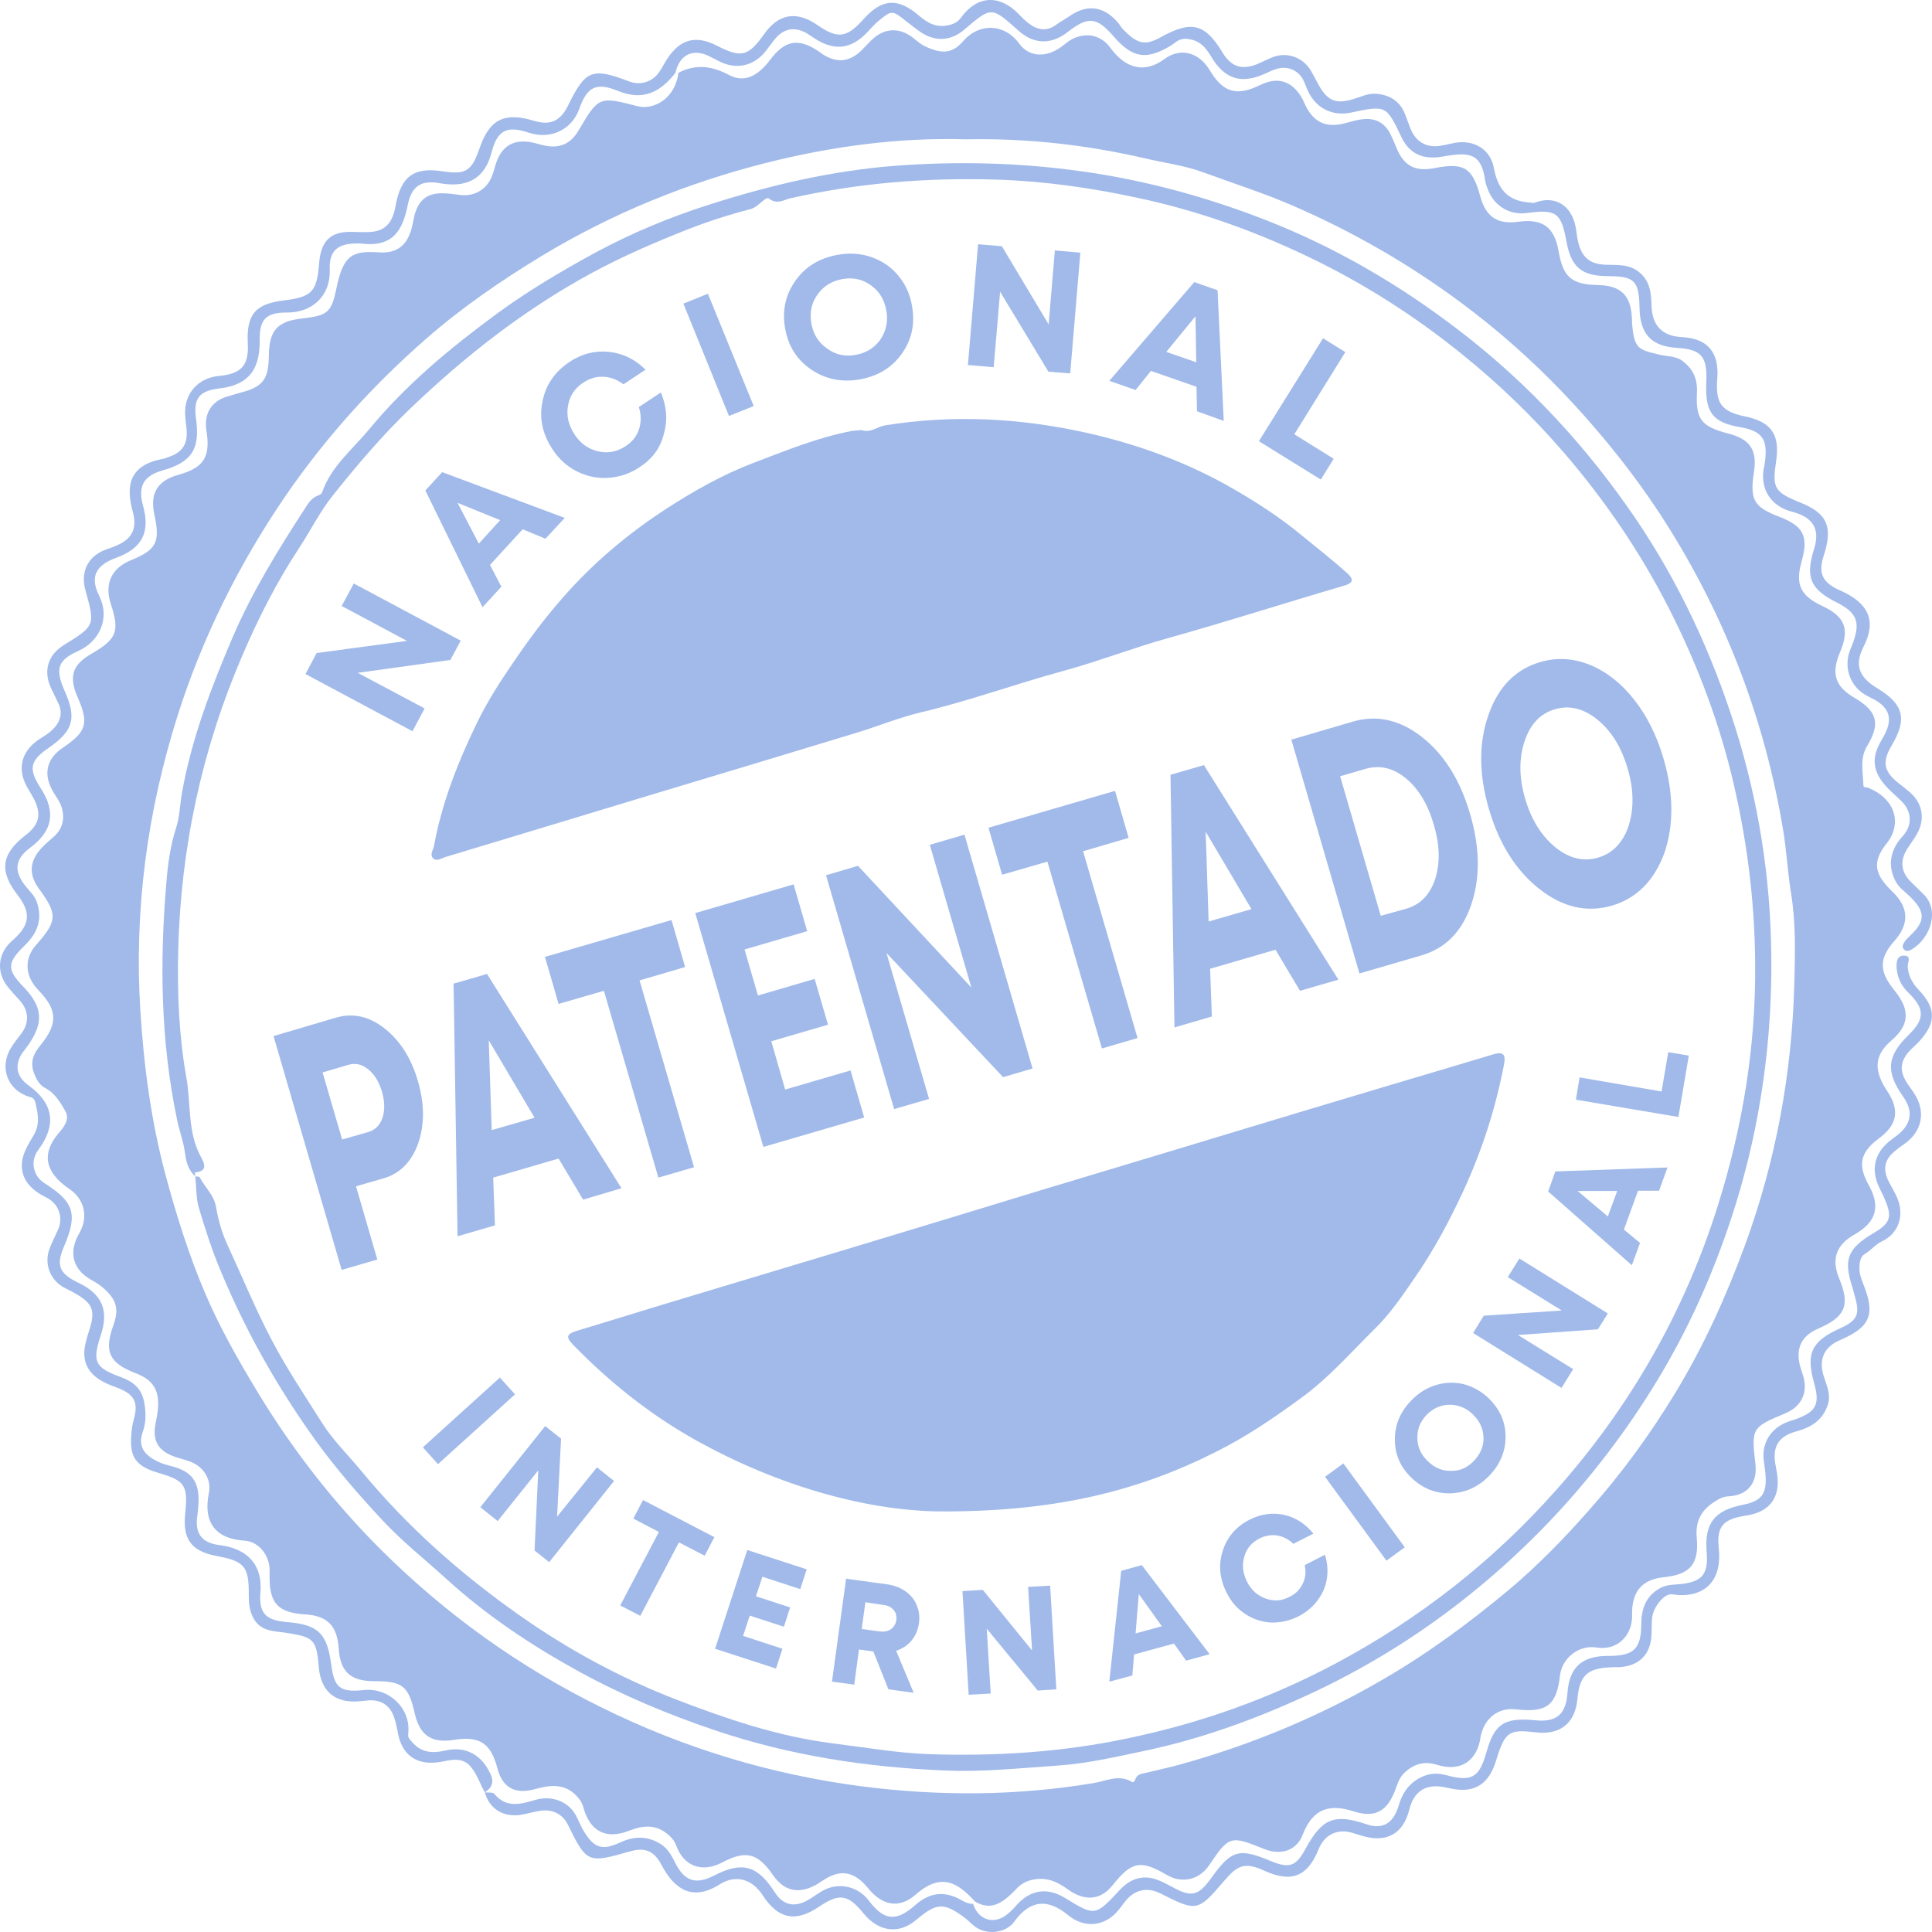
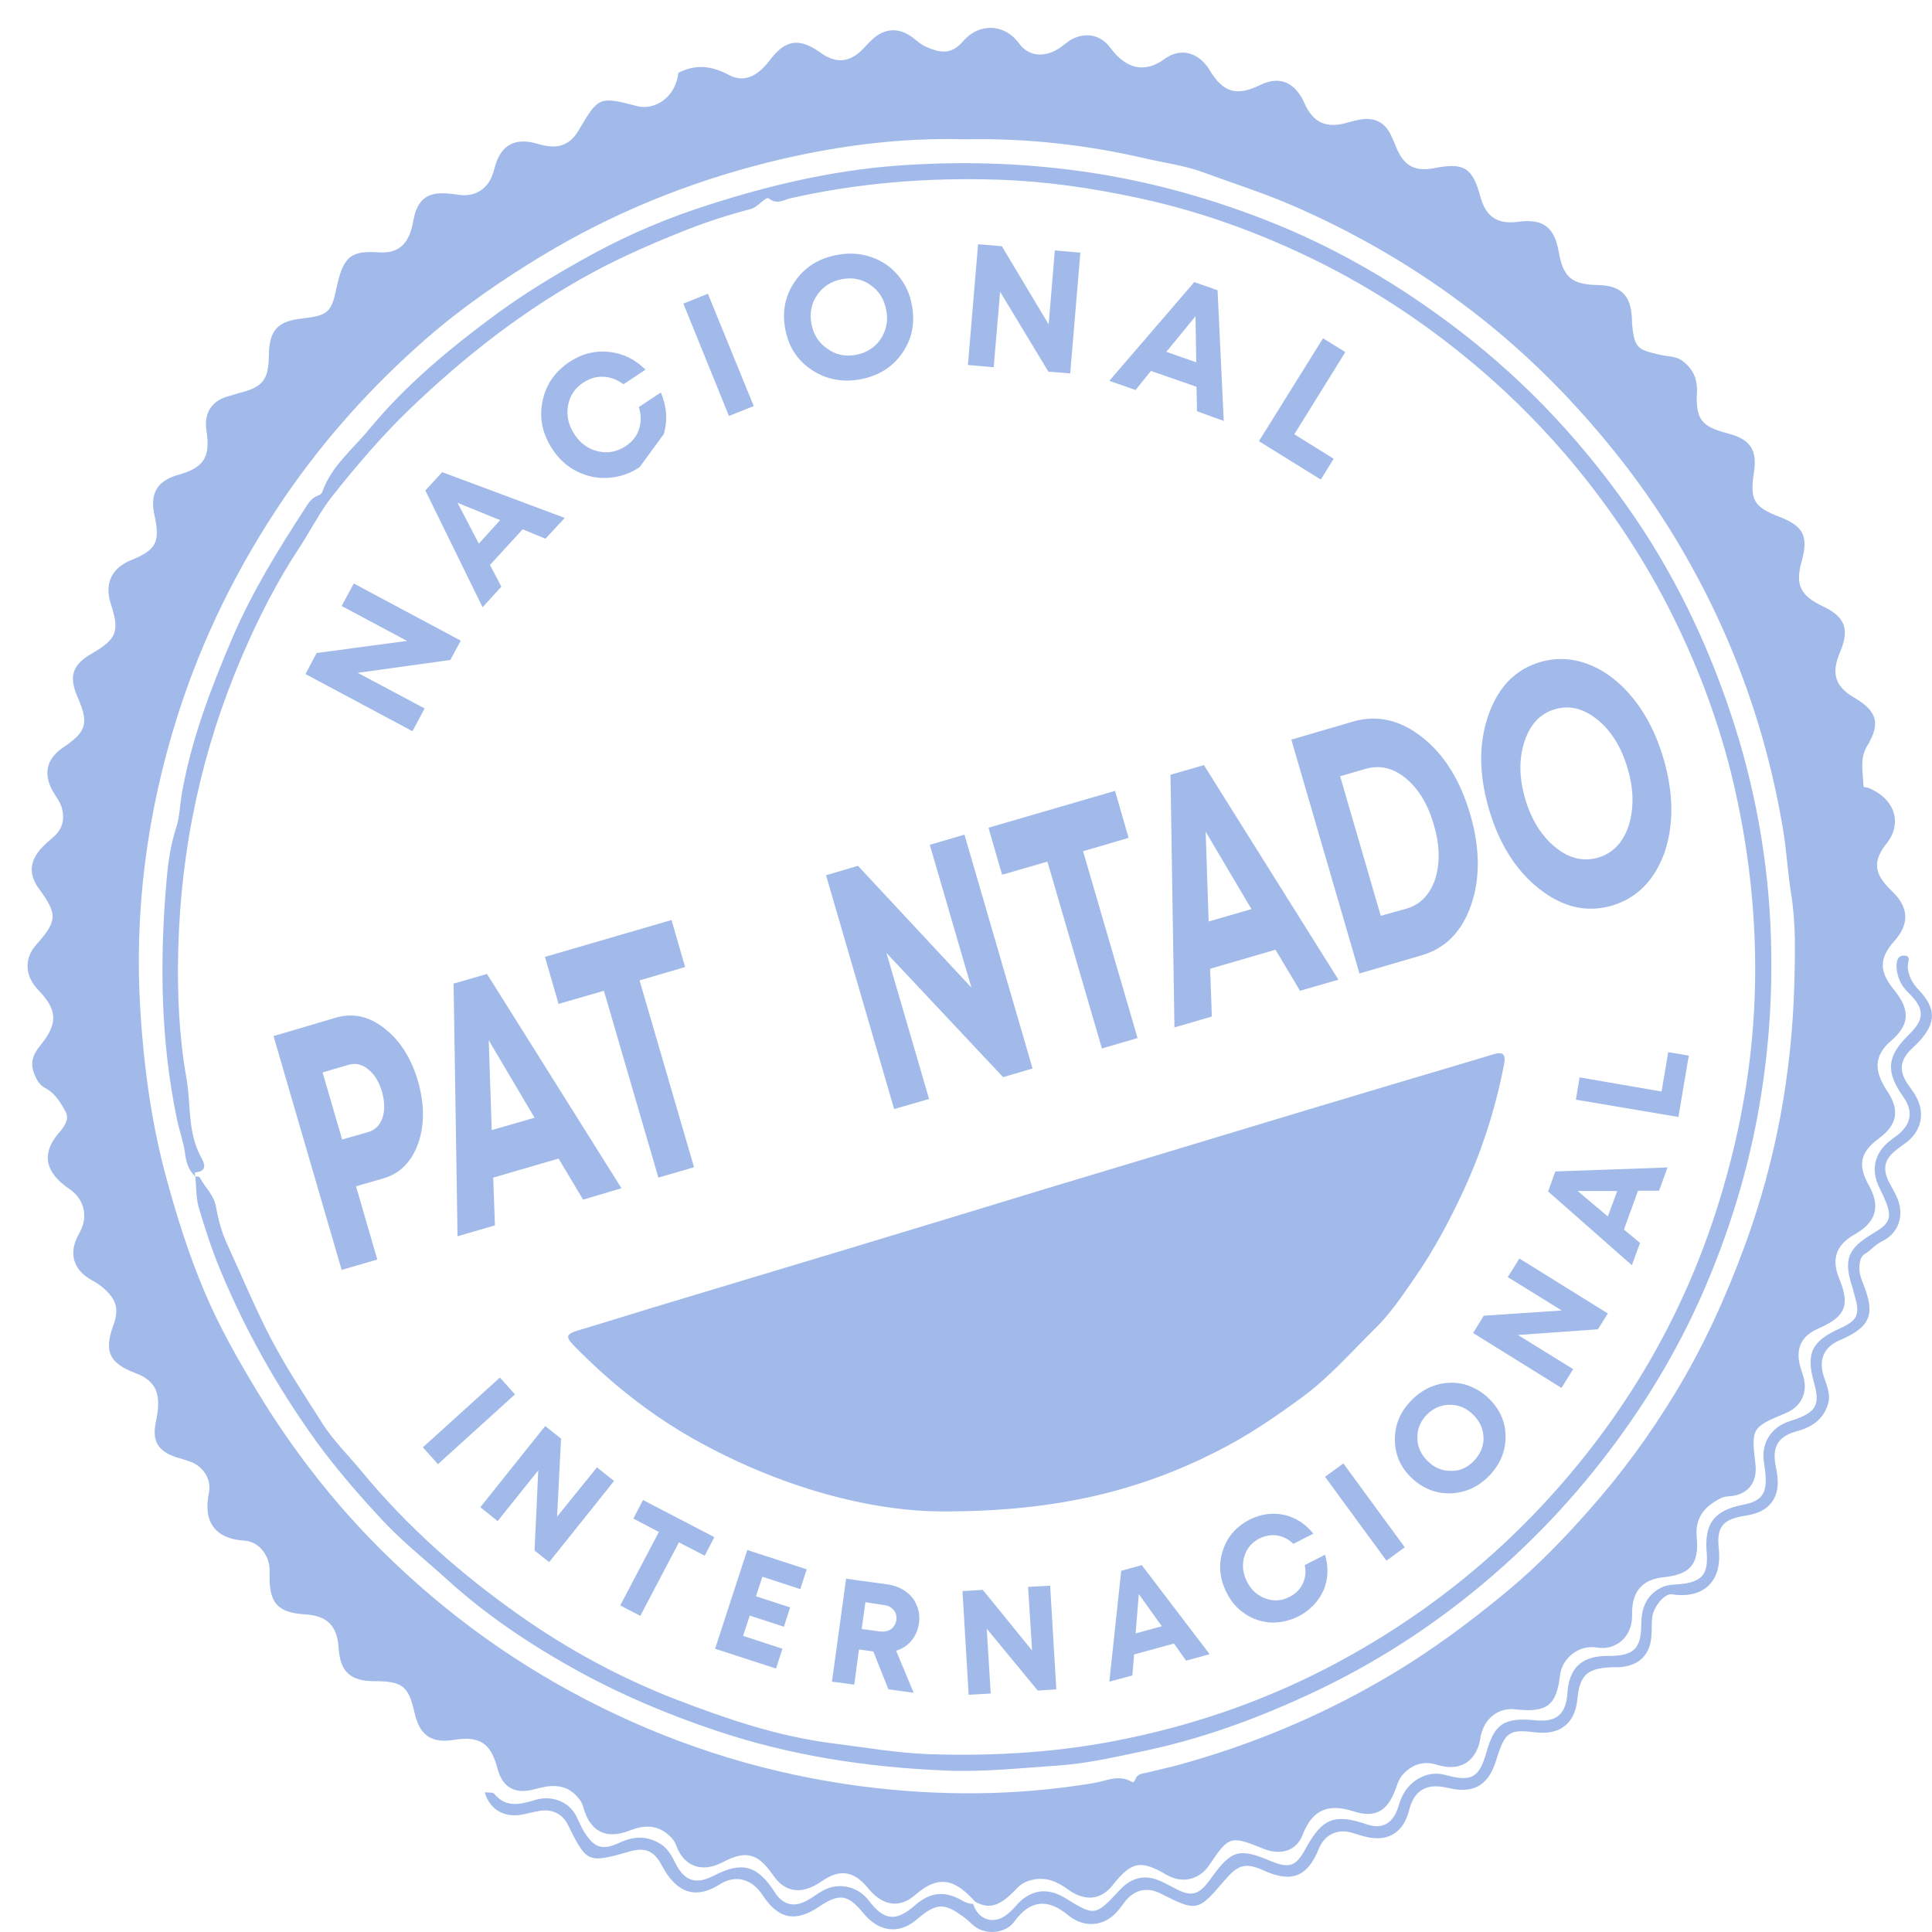
<svg xmlns="http://www.w3.org/2000/svg" width="142" height="142" viewBox="0 0 142 142" fill="none">
  <path d="M49.864 5.348C51.138 4.693 52.322 4.838 53.577 5.511C54.669 6.093 55.67 5.639 56.599 4.402C57.709 2.929 58.71 2.765 60.239 3.82C60.312 3.875 60.385 3.929 60.458 3.984C61.531 4.657 62.423 4.566 63.333 3.693C63.588 3.438 63.825 3.165 64.098 2.911C64.99 2.056 66.082 2.001 67.064 2.747C67.392 3.002 67.702 3.293 68.102 3.456C69.249 3.965 69.995 3.947 70.796 3.02C71.961 1.674 73.817 1.71 74.909 3.202C75.637 4.202 76.875 4.256 77.985 3.456C78.331 3.202 78.641 2.911 79.041 2.765C80.024 2.383 80.989 2.656 81.607 3.511C82.809 5.148 84.21 5.348 85.575 4.347C86.776 3.456 88.123 3.856 88.906 5.148C89.889 6.803 90.89 7.094 92.601 6.257C93.893 5.62 94.949 5.93 95.677 7.185C95.786 7.366 95.859 7.566 95.95 7.748C96.55 8.985 97.461 9.403 98.789 9.076C99.226 8.967 99.663 8.821 100.118 8.767C101.101 8.64 101.829 9.04 102.248 9.967C102.375 10.24 102.502 10.513 102.612 10.804C103.176 12.204 103.995 12.641 105.469 12.35C107.599 11.931 108.236 12.332 108.8 14.441C109.219 15.951 110.056 16.515 111.621 16.296C113.387 16.06 114.242 16.696 114.552 18.442C114.879 20.37 115.498 20.916 117.464 20.952C119.102 20.989 119.848 21.68 119.939 23.317C119.957 23.462 119.939 23.626 119.957 23.771C120.103 25.645 120.431 25.699 121.941 26.063C122.524 26.208 123.179 26.154 123.67 26.536C124.417 27.099 124.762 27.809 124.726 28.809C124.617 30.828 125.054 31.355 127.019 31.864C128.639 32.283 129.167 33.065 128.912 34.72C128.603 36.739 128.894 37.266 130.805 37.994C132.553 38.666 132.935 39.43 132.425 41.231C131.934 42.977 132.316 43.777 133.972 44.559C135.61 45.323 135.956 46.251 135.246 47.924C134.573 49.488 134.864 50.452 136.302 51.288C137.977 52.27 138.231 53.18 137.23 54.835C136.666 55.762 136.939 56.763 136.957 57.727C136.957 57.908 137.194 57.854 137.321 57.908C139.342 58.727 139.797 60.564 138.686 61.964C137.576 63.346 137.758 64.256 139.069 65.511C140.306 66.693 140.361 67.912 139.214 69.185C138.104 70.439 138.122 71.403 139.178 72.713C140.143 73.895 140.634 75.095 139.014 76.478C137.74 77.569 137.704 78.678 138.705 80.188C139.651 81.606 139.451 82.679 138.086 83.68C136.721 84.698 136.521 85.626 137.358 87.117C138.231 88.699 137.904 89.827 136.302 90.736C134.955 91.5 134.591 92.537 135.174 93.956C135.993 95.938 135.647 96.775 133.645 97.647C132.389 98.193 131.952 99.102 132.316 100.448C132.389 100.685 132.462 100.903 132.534 101.139C132.898 102.34 132.407 103.376 131.242 103.867C128.749 104.904 128.712 104.959 129.022 107.614C129.185 108.996 128.439 109.906 127.056 109.978C126.619 109.997 126.328 110.178 125.982 110.397C125.017 111.015 124.599 111.852 124.708 112.997C124.89 114.962 124.235 115.725 122.269 115.926C120.758 116.089 120.012 116.889 119.957 118.417C119.957 118.563 119.957 118.726 119.957 118.872C119.903 120.327 118.774 121.327 117.355 121.091C116.026 120.872 114.806 121.891 114.661 123.128C114.406 125.365 113.678 125.892 111.403 125.637C110.329 125.51 109.419 126.056 109 127.056C108.927 127.256 108.855 127.456 108.818 127.674C108.6 129.293 107.471 130.293 105.615 129.711C104.759 129.439 103.977 129.602 103.267 130.257C102.866 130.621 102.739 131.039 102.575 131.494C101.993 133.094 101.101 133.658 99.481 133.131C97.734 132.567 96.496 132.912 95.75 134.84C95.295 136.041 94.148 136.368 92.947 135.913C92.91 135.895 92.892 135.895 92.856 135.877C90.435 134.895 90.326 134.931 88.87 137.095C88.142 138.168 86.886 138.459 85.757 137.805C83.828 136.677 83.173 136.804 81.771 138.569C80.916 139.642 79.751 139.787 78.477 138.86C77.676 138.278 76.875 137.932 75.856 138.168C75.382 138.278 75.019 138.478 74.673 138.86C73.544 140.042 72.761 140.387 71.669 139.769C70.25 138.187 69.048 137.714 67.265 139.278C66.118 140.278 64.917 140.06 63.916 138.914C63.825 138.805 63.715 138.678 63.624 138.569C62.66 137.514 61.695 137.405 60.494 138.205C60.294 138.332 60.093 138.478 59.875 138.587C58.637 139.223 57.618 138.969 56.817 137.823C55.689 136.186 54.815 135.968 53.068 136.895C51.593 137.659 50.265 137.186 49.7 135.64C49.591 135.349 49.446 135.149 49.209 134.931C48.299 134.076 47.334 134.131 46.261 134.549C44.55 135.222 43.367 134.622 42.875 132.84C42.784 132.494 42.62 132.258 42.384 132.003C41.474 131.039 40.382 131.203 39.271 131.512C37.852 131.894 36.923 131.385 36.559 129.966C36.068 128.111 35.249 127.584 33.392 127.875C31.718 128.147 30.862 127.565 30.48 125.928C30.025 123.91 29.588 123.564 27.495 123.564C25.766 123.564 25.001 122.873 24.892 121.145C24.783 119.49 24.055 118.745 22.399 118.654C20.451 118.526 19.814 117.853 19.814 115.926C19.814 115.653 19.832 115.38 19.796 115.107C19.668 114.143 18.922 113.288 17.957 113.234C15.864 113.107 14.9 111.906 15.355 109.724C15.555 108.723 14.954 107.796 13.99 107.432C13.644 107.305 13.298 107.214 12.952 107.105C11.605 106.668 11.15 105.886 11.46 104.486C11.896 102.467 11.496 101.503 9.949 100.921C8.02 100.175 7.637 99.339 8.329 97.411C8.766 96.211 8.566 95.538 7.619 94.683C7.31 94.41 6.982 94.228 6.636 94.028C5.435 93.319 5.071 92.21 5.672 90.936C5.781 90.718 5.908 90.518 5.999 90.282C6.454 89.209 6.09 88.063 5.126 87.408C3.233 86.135 3.087 84.753 4.27 83.334C4.616 82.934 5.144 82.334 4.834 81.734C4.47 81.061 4.052 80.352 3.324 79.969C3.051 79.824 2.85 79.606 2.705 79.333C2.195 78.369 2.25 77.714 2.96 76.841C4.27 75.241 4.234 74.241 2.832 72.786C1.831 71.767 1.758 70.476 2.632 69.476C4.216 67.693 4.252 67.22 2.869 65.329C2.086 64.256 2.159 63.274 3.087 62.292C3.36 62.001 3.67 61.746 3.961 61.491C4.58 60.928 4.762 60.255 4.561 59.436C4.434 58.945 4.125 58.581 3.888 58.163C3.16 56.89 3.415 55.762 4.634 54.944C6.363 53.78 6.545 53.162 5.708 51.252C5.035 49.706 5.308 48.851 6.782 48.015C8.584 46.96 8.802 46.396 8.147 44.395C7.656 42.904 8.202 41.758 9.621 41.176C11.496 40.413 11.787 39.849 11.35 37.848C11.005 36.266 11.551 35.338 13.098 34.902C14.991 34.374 15.482 33.592 15.173 31.646C14.973 30.373 15.555 29.446 16.793 29.118C17.084 29.046 17.375 28.936 17.666 28.864C19.304 28.445 19.741 27.9 19.759 26.172C19.778 24.28 20.378 23.608 22.217 23.407C24.11 23.189 24.364 22.971 24.747 21.098C25.256 18.679 25.948 18.424 27.914 18.552C29.206 18.624 29.934 18.006 30.262 16.751C30.353 16.405 30.407 16.042 30.498 15.696C30.826 14.659 31.426 14.205 32.5 14.205C32.955 14.205 33.41 14.278 33.847 14.332C34.812 14.441 35.667 13.987 36.086 13.114C36.232 12.786 36.341 12.422 36.432 12.077C36.85 10.731 37.761 10.185 39.144 10.476C39.471 10.549 39.781 10.658 40.108 10.713C41.164 10.913 41.947 10.549 42.493 9.64C43.985 7.112 44.004 7.057 46.843 7.803C48.044 8.112 49.628 7.257 49.864 5.348ZM70.96 10.24C66.082 10.095 61.167 10.749 56.326 11.968C50.501 13.441 45.005 15.678 39.854 18.788C36.85 20.607 33.938 22.607 31.299 24.917C27.368 28.354 23.891 32.21 20.924 36.539C17.521 41.54 14.863 46.887 13.043 52.634C10.823 59.654 9.858 66.857 10.313 74.241C10.568 78.314 11.096 82.334 12.151 86.299C12.952 89.281 13.88 92.246 15.082 95.065C16.137 97.538 17.484 99.921 18.904 102.267C21.489 106.541 24.528 110.451 28.059 113.961C32.81 118.672 38.179 122.527 44.204 125.492C50.265 128.493 56.653 130.421 63.333 131.294C69.012 132.021 74.691 132.003 80.37 131.057C81.28 130.912 82.226 130.384 83.191 130.966C83.318 131.039 83.391 130.912 83.446 130.784C83.591 130.348 83.992 130.366 84.338 130.275C85.138 130.075 85.939 129.911 86.722 129.693C91.909 128.256 96.842 126.219 101.519 123.51C104.869 121.582 107.926 119.327 110.875 116.871C113.004 115.089 114.952 113.088 116.79 110.997C119.157 108.342 121.25 105.468 123.088 102.449C125.199 98.993 126.874 95.283 128.275 91.464C130.532 85.28 131.697 78.915 131.879 72.349C131.934 70.13 132.007 67.912 131.643 65.674C131.388 64.11 131.315 62.492 131.042 60.909C129.731 53.107 127.001 45.832 122.851 39.103C120.576 35.411 117.882 32.028 114.897 28.882C112.549 26.427 110.019 24.19 107.307 22.189C103.503 19.37 99.408 17.024 95.058 15.132C92.892 14.187 90.635 13.477 88.415 12.659C87.049 12.15 85.521 11.968 84.083 11.622C79.805 10.64 75.474 10.149 70.96 10.24Z" fill="#A1BAEA" />
-   <path d="M35.631 131.73C35.322 131.185 35.121 130.584 34.757 130.057C34.32 129.42 33.811 129.275 33.137 129.366C32.81 129.402 32.482 129.493 32.154 129.53C30.571 129.73 29.534 128.948 29.242 127.365C29.169 126.947 29.078 126.529 28.933 126.129C28.605 125.274 27.914 124.892 27.003 124.983C26.822 125.001 26.64 125.019 26.457 125.037C24.674 125.219 23.6 124.346 23.436 122.582C23.254 120.472 23.09 120.327 20.961 119.999C20.087 119.872 19.141 119.909 18.613 118.908C18.322 118.363 18.285 117.817 18.285 117.235C18.303 115.125 17.976 114.743 15.901 114.361C14.081 114.016 13.425 113.143 13.607 111.306C13.826 109.16 13.626 108.833 11.623 108.251C9.64 107.669 9.476 106.777 9.712 104.868C9.749 104.631 9.822 104.395 9.876 104.158C10.149 103.067 9.84 102.485 8.748 102.049C8.347 101.885 7.947 101.758 7.583 101.558C6.418 100.939 5.981 99.994 6.29 98.721C6.363 98.393 6.454 98.084 6.564 97.757C7.019 96.338 6.837 95.811 5.526 95.065C5.289 94.919 5.035 94.81 4.798 94.683C3.67 94.119 3.196 92.864 3.67 91.7C3.852 91.246 4.07 90.827 4.27 90.373C4.671 89.445 4.307 88.463 3.397 88.008C2.304 87.481 1.504 86.681 1.613 85.426C1.686 84.753 2.086 84.08 2.45 83.48C2.96 82.661 2.796 81.861 2.596 81.024C2.541 80.806 2.45 80.697 2.195 80.624C0.575 80.17 -0.08 78.478 0.794 77.041C1.012 76.678 1.267 76.35 1.54 76.005C2.159 75.204 2.141 74.295 1.449 73.531C1.14 73.186 0.83 72.858 0.557 72.513C-0.298 71.422 -0.153 70.058 0.885 69.148C2.213 68.002 2.323 67.111 1.267 65.747C-0.08 64.001 0.102 62.746 1.904 61.364C2.905 60.6 3.069 59.8 2.468 58.672C2.323 58.4 2.159 58.145 2.013 57.89C1.231 56.526 1.558 55.217 2.869 54.344C3.178 54.144 3.488 53.962 3.761 53.725C4.398 53.144 4.689 52.452 4.252 51.616C4.088 51.288 3.943 50.961 3.779 50.634C3.16 49.361 3.488 48.16 4.689 47.414C7 45.978 7 45.978 6.272 43.359C5.89 41.977 6.509 40.813 7.874 40.358C8.111 40.285 8.329 40.194 8.547 40.103C9.694 39.63 10.095 38.848 9.767 37.648C9.257 35.793 9.403 34.174 12.024 33.72C12.115 33.701 12.206 33.665 12.279 33.629C13.444 33.265 13.844 32.628 13.698 31.392C13.662 31.082 13.626 30.791 13.607 30.482C13.535 28.918 14.554 27.772 16.119 27.627C17.739 27.481 18.303 26.845 18.212 25.244C18.103 23.116 18.758 22.334 20.87 22.08C22.945 21.825 23.291 21.425 23.454 19.352C23.582 17.788 24.219 17.006 25.839 17.042C26.203 17.06 26.567 17.06 26.931 17.06C28.096 17.06 28.678 16.624 28.988 15.533C29.042 15.332 29.078 15.114 29.115 14.914C29.534 12.932 30.462 12.277 32.5 12.586C34.229 12.859 34.666 12.586 35.249 10.895C35.977 8.767 37.069 8.221 39.235 8.876C40.436 9.24 41.182 8.912 41.747 7.767C43.039 5.129 43.512 4.948 46.242 5.984C47.043 6.293 47.917 6.039 48.426 5.329C48.645 5.038 48.79 4.711 48.991 4.402C49.955 2.874 51.12 2.547 52.704 3.365C54.487 4.275 54.997 4.147 56.162 2.51C57.218 1.001 58.546 0.783 60.075 1.838C61.55 2.874 62.241 2.783 63.424 1.456C64.808 -0.108 65.972 -0.199 67.538 1.146C68.193 1.71 68.866 2.074 69.776 1.838C70.159 1.747 70.432 1.583 70.65 1.274C71.833 -0.345 73.471 -0.418 74.873 1.037C75.128 1.292 75.382 1.565 75.674 1.765C76.293 2.219 76.948 2.31 77.603 1.838C77.912 1.601 78.276 1.419 78.586 1.201C79.878 0.292 81.098 0.437 82.135 1.619C82.281 1.783 82.372 1.965 82.517 2.129C83.609 3.256 84.156 3.383 85.357 2.711C87.577 1.492 88.56 1.728 89.853 3.856C90.49 4.929 91.309 5.184 92.492 4.675C92.819 4.529 93.147 4.366 93.493 4.22C94.548 3.784 95.731 4.184 96.332 5.166C96.532 5.511 96.714 5.857 96.896 6.202C97.57 7.421 98.171 7.676 99.499 7.276C100.045 7.112 100.555 6.839 101.174 6.894C102.175 6.985 102.885 7.439 103.267 8.385C103.412 8.749 103.54 9.131 103.685 9.494C104.086 10.44 104.85 10.877 105.87 10.713C106.234 10.658 106.579 10.567 106.943 10.495C108.345 10.258 109.546 10.967 109.801 12.35C110.074 13.859 110.784 14.769 112.386 14.878C112.531 14.878 112.622 14.95 112.804 14.896C114.188 14.368 115.371 14.987 115.753 16.442C115.862 16.842 115.88 17.278 115.971 17.697C116.244 18.933 116.863 19.443 118.119 19.461C118.975 19.479 119.812 19.424 120.522 20.043C121.341 20.734 121.359 21.68 121.395 22.625C121.468 23.953 122.214 24.699 123.561 24.771C125.491 24.863 126.364 25.863 126.219 27.809C126.073 29.646 126.51 30.246 128.275 30.61C130.186 31.01 130.824 31.937 130.55 33.847C130.241 35.866 130.405 36.157 132.28 36.921C134.3 37.721 134.737 38.703 134.045 40.831C133.608 42.14 133.954 42.831 135.246 43.395C137.249 44.286 137.995 45.541 136.957 47.56C136.284 48.888 136.63 49.779 137.995 50.597C139.924 51.761 140.197 52.852 139.032 54.798C138.322 55.999 138.45 56.69 139.524 57.545C139.815 57.763 140.088 57.999 140.379 58.236C141.307 59.036 141.508 60.2 140.907 61.273C140.689 61.673 140.397 62.037 140.161 62.419C139.633 63.274 139.724 64.092 140.434 64.802C140.761 65.129 141.089 65.438 141.398 65.747C142.545 66.875 141.944 68.912 140.507 69.785C140.325 69.894 140.106 69.967 139.924 69.766C139.779 69.603 139.87 69.403 139.961 69.257C140.07 69.075 140.234 68.93 140.379 68.784C141.526 67.711 141.526 67.02 140.397 65.911C140.033 65.547 139.597 65.274 139.342 64.802C138.723 63.674 138.905 62.474 139.833 61.473C140.561 60.691 140.543 59.673 139.779 58.909C139.233 58.363 138.614 57.908 138.177 57.217C137.667 56.381 137.685 55.635 138.068 54.817C138.213 54.508 138.395 54.235 138.541 53.944C139.105 52.834 138.868 52.052 137.795 51.434C137.558 51.307 137.303 51.197 137.067 51.052C136.065 50.452 135.592 49.27 135.865 48.142C135.938 47.851 136.065 47.578 136.175 47.287C136.757 45.741 136.484 45.032 135.01 44.286C133.044 43.304 132.68 42.431 133.335 40.34C133.79 38.885 133.262 38.012 131.715 37.612C130.205 37.23 129.386 36.011 129.622 34.502C129.659 34.283 129.713 34.083 129.731 33.883C129.932 32.265 129.495 31.665 127.875 31.392C125.964 31.064 125.381 30.373 125.4 28.463C125.4 28.245 125.418 28.045 125.418 27.827C125.454 26.172 124.981 25.681 123.306 25.572C121.377 25.463 120.54 24.572 120.503 22.625C120.467 20.625 120.139 20.297 118.155 20.297C116.244 20.279 115.48 19.643 115.134 17.751C114.734 15.605 114.388 15.369 112.185 15.66C110.984 15.823 109.837 15.15 109.382 13.987C109.291 13.768 109.2 13.532 109.164 13.295C108.873 11.24 108.017 11.149 105.997 11.513C104.65 11.749 103.613 11.349 103.012 10.095C101.884 7.73 101.884 7.73 99.281 8.276C97.916 8.567 96.678 7.93 96.114 6.639C95.986 6.366 95.895 6.075 95.75 5.802C95.349 5.111 94.548 4.82 93.802 5.075C93.511 5.166 93.238 5.293 92.965 5.42C91.236 6.202 90.016 5.821 89.033 4.184C88.615 3.474 88.178 2.947 87.231 2.856C86.649 2.801 86.394 3.147 86.067 3.347C84.283 4.42 83.264 4.293 81.88 2.711C80.606 1.237 80.006 1.165 78.459 2.365C77.239 3.311 75.965 3.256 74.836 2.238C72.871 0.474 72.871 0.474 70.887 2.165C69.922 3.002 68.775 3.092 67.702 2.383C67.319 2.129 66.974 1.838 66.609 1.565C65.572 0.728 65.536 0.728 64.498 1.601C64.225 1.838 63.989 2.11 63.734 2.383C62.532 3.638 61.295 3.765 59.839 2.801C59.638 2.674 59.438 2.529 59.22 2.401C58.401 1.965 57.636 2.092 57.017 2.801C56.726 3.147 56.471 3.529 56.18 3.875C55.325 4.875 54.087 5.111 52.904 4.529C52.631 4.384 52.358 4.256 52.085 4.111C50.902 3.547 49.937 4.038 49.646 5.348C48.536 6.784 47.243 7.439 45.405 6.675C43.84 6.039 43.148 6.366 42.584 7.985C42.02 9.585 40.4 10.276 38.853 9.749C37.287 9.222 36.559 9.549 36.141 11.168C35.576 13.368 34.066 13.787 32.282 13.459C30.917 13.223 30.243 13.714 29.97 15.06C29.606 16.878 28.915 18.206 26.549 17.897C26.421 17.879 26.312 17.897 26.184 17.897C24.819 17.897 24.182 18.442 24.237 19.806C24.31 21.734 22.963 22.989 21.07 22.971C19.541 22.971 19.068 23.48 19.086 25.008C19.122 27.427 18.012 28.336 16.083 28.555C14.608 28.736 14.208 29.318 14.408 30.773C14.718 32.992 14.099 33.974 11.951 34.574C10.55 34.974 10.113 35.757 10.513 37.175C11.059 39.121 10.44 40.303 8.547 40.995C7.055 41.54 6.582 42.377 7.292 43.795C8.129 45.505 7.255 47.178 5.744 47.851C4.216 48.524 4.052 49.197 4.743 50.761C5.653 52.798 5.399 53.707 3.56 54.98C2.195 55.908 2.086 56.526 2.978 57.908C4.125 59.654 3.888 61.073 2.213 62.31C1.103 63.128 0.994 64.001 1.849 65.093C2.159 65.493 2.559 65.82 2.723 66.347C3.142 67.639 2.723 68.621 1.777 69.53C0.484 70.785 0.521 71.294 1.74 72.549C3.142 74.022 3.233 75.15 2.068 76.823C1.922 77.023 1.777 77.205 1.631 77.405C1.049 78.296 1.212 79.133 2.086 79.769C3.943 81.097 4.179 82.679 2.814 84.516C2.213 85.317 2.414 86.408 3.251 86.953C5.453 88.336 5.726 89.227 4.707 91.609C4.106 93.01 4.343 93.592 5.763 94.283C7.51 95.119 8.02 96.302 7.401 98.157C6.764 100.103 6.982 100.521 8.875 101.212C9.767 101.54 10.422 102.031 10.604 103.104C10.732 103.849 10.75 104.504 10.495 105.232C10.167 106.159 10.459 106.777 11.332 107.287C11.696 107.505 12.097 107.632 12.515 107.741C14.081 108.123 14.645 108.851 14.59 110.433C14.572 110.76 14.554 111.106 14.499 111.433C14.317 112.688 14.809 113.398 16.119 113.561C18.194 113.816 19.323 115.016 19.141 117.071C19.013 118.581 19.559 119.09 21.052 119.217C23.381 119.399 24.037 120.036 24.346 122.346C24.565 124.055 25.001 124.401 26.73 124.219C28.587 124.019 30.207 125.565 30.007 127.402C29.97 127.693 30.061 127.784 30.225 127.965C30.917 128.82 31.736 128.893 32.755 128.657C34.175 128.329 35.34 128.948 35.977 130.239C36.286 130.784 36.304 131.33 35.631 131.73Z" fill="#A1BAEA" />
  <path d="M35.631 131.73C35.867 131.767 36.213 131.712 36.323 131.839C37.233 132.949 38.325 132.585 39.399 132.276C40.527 131.967 41.71 132.367 42.293 133.367C42.529 133.785 42.693 134.258 42.948 134.658C43.676 135.822 44.276 136.022 45.532 135.44C46.588 134.949 47.553 134.913 48.554 135.531C49.1 135.877 49.373 136.404 49.646 136.95C50.319 138.278 51.157 138.532 52.467 137.859C54.542 136.786 55.67 137.095 56.945 139.078C57.545 140.024 58.383 140.224 59.365 139.66C59.766 139.442 60.112 139.151 60.53 138.932C61.677 138.332 63.06 138.641 63.861 139.696C64.971 141.169 65.863 141.26 67.246 140.042C68.339 139.078 69.412 138.95 70.668 139.66C70.941 139.823 71.214 139.933 71.524 139.933C71.87 141.042 72.907 141.442 73.835 140.842C74.127 140.642 74.4 140.387 74.636 140.114C75.674 138.896 76.93 138.678 78.276 139.496C80.497 140.86 80.497 140.842 82.317 138.896C83.082 138.077 84.028 137.75 85.12 138.187C85.466 138.314 85.775 138.496 86.103 138.659C87.559 139.478 88.069 139.369 89.033 138.023C90.508 135.968 91.072 135.804 93.402 136.786C94.767 137.35 95.258 137.186 95.968 135.859C97.188 133.64 98.079 133.276 100.482 134.095C101.611 134.476 102.411 134.022 102.794 132.73C103.03 131.912 103.431 131.239 104.159 130.784C104.814 130.384 105.469 130.257 106.234 130.457C108.145 130.985 108.709 130.675 109.237 128.838C109.819 126.765 110.475 126.201 112.841 126.438C114.406 126.601 115.098 126.001 115.207 124.419C115.334 122.6 116.226 121.745 118.046 121.709C118.137 121.709 118.228 121.709 118.319 121.709C120.067 121.691 120.613 121.182 120.631 119.436C120.631 118.253 120.958 117.29 122.051 116.708C122.506 116.471 122.979 116.471 123.47 116.435C125.108 116.271 125.582 115.707 125.436 114.052C125.272 111.961 126 111.015 128.112 110.597C129.44 110.342 129.859 109.815 129.768 108.469C129.75 108.105 129.677 107.741 129.64 107.396C129.458 106.141 130.095 105.05 131.26 104.559C131.479 104.468 131.715 104.395 131.952 104.322C133.499 103.758 133.772 103.231 133.335 101.649C132.716 99.466 133.153 98.575 135.246 97.629C136.502 97.066 136.721 96.611 136.339 95.32C136.284 95.12 136.229 94.901 136.175 94.701C135.465 92.555 135.774 91.773 137.74 90.609C138.941 89.9 139.087 89.445 138.541 88.172C138.432 87.899 138.286 87.626 138.159 87.353C137.485 86.026 137.74 84.789 138.887 83.862C139.069 83.716 139.269 83.571 139.469 83.425C140.507 82.588 140.634 81.661 139.87 80.588C138.577 78.751 138.686 77.623 140.288 76.059C141.471 74.913 141.489 74.15 140.252 72.949C139.706 72.422 139.451 71.822 139.396 71.112C139.378 70.712 139.433 70.221 139.942 70.239C140.507 70.239 140.215 70.712 140.215 71.003C140.234 71.713 140.579 72.295 141.034 72.767C142.29 74.095 142.327 75.15 141.071 76.532C140.871 76.75 140.634 76.951 140.416 77.169C139.651 77.969 139.578 78.696 140.179 79.624C140.397 79.951 140.652 80.26 140.834 80.606C141.489 81.788 141.235 83.079 140.161 83.934C139.906 84.134 139.615 84.316 139.36 84.534C138.486 85.207 138.341 85.935 138.868 86.935C139.069 87.317 139.287 87.681 139.451 88.063C139.979 89.318 139.56 90.645 138.341 91.227C137.831 91.464 137.522 91.9 137.048 92.173C136.757 92.337 136.666 92.773 136.666 93.155C136.648 93.592 136.794 93.992 136.957 94.392C137.849 96.629 137.467 97.538 135.228 98.502C134.063 98.993 133.645 99.939 134.045 101.158C134.264 101.849 134.591 102.503 134.336 103.267C133.954 104.413 133.08 104.922 132.007 105.213C130.751 105.559 130.277 106.286 130.478 107.559C130.514 107.796 130.569 108.032 130.605 108.269C130.896 110.033 130.095 111.142 128.312 111.397C126.674 111.652 126.146 112.161 126.328 113.816C126.601 116.344 125.108 117.526 122.87 117.18C122.342 117.108 121.523 118.09 121.432 118.89C121.377 119.345 121.413 119.799 121.377 120.254C121.286 121.618 120.467 122.418 119.12 122.527C118.884 122.546 118.629 122.527 118.392 122.546C116.645 122.618 116.099 123.146 115.935 124.892C115.771 126.656 114.661 127.529 112.913 127.329C110.93 127.092 110.62 127.238 109.965 129.384C109.455 131.057 108.472 131.803 106.743 131.476C106.561 131.439 106.379 131.403 106.215 131.366C104.796 131.075 103.922 131.639 103.576 133.021C103.158 134.713 101.993 135.422 100.318 134.986C99.936 134.895 99.572 134.749 99.19 134.658C98.189 134.44 97.333 134.913 96.933 135.877C96.114 137.932 94.931 138.405 92.928 137.496C91.618 136.895 91.017 137.023 90.107 138.096C90.053 138.168 89.98 138.223 89.925 138.296C88.051 140.496 87.941 140.515 85.302 139.169C84.356 138.696 83.464 138.86 82.772 139.66C82.572 139.896 82.408 140.151 82.208 140.387C81.225 141.606 79.714 141.751 78.513 140.769C76.984 139.496 75.692 139.66 74.545 141.242C73.926 142.097 72.489 142.261 71.615 141.569C71.378 141.388 71.178 141.151 70.923 140.969C69.376 139.805 68.848 139.842 67.356 141.097C66.082 142.188 64.589 142.006 63.461 140.624C62.314 139.223 61.695 139.132 60.184 140.151C58.455 141.315 57.199 141.042 56.053 139.296C55.288 138.114 54.087 137.75 52.904 138.496C50.865 139.787 49.555 138.823 48.645 137.114C48.099 136.059 47.444 135.75 46.297 136.077C43.184 136.968 43.13 136.932 41.728 134.095C41.346 133.331 40.6 132.949 39.69 133.094C39.18 133.167 38.689 133.331 38.179 133.403C36.923 133.549 35.959 132.912 35.631 131.73Z" fill="#A1BAEA" />
  <path d="M14.354 86.462C13.826 85.99 13.68 85.389 13.589 84.698C13.48 83.88 13.171 83.08 13.007 82.261C11.806 76.514 11.733 70.731 12.224 64.911C12.333 63.547 12.515 62.164 12.952 60.819C13.207 60.055 13.225 59.127 13.371 58.291C14.081 54.289 15.518 50.543 17.102 46.833C18.54 43.486 20.451 40.394 22.435 37.339C22.672 36.957 22.927 36.575 23.4 36.411C23.509 36.375 23.636 36.284 23.673 36.193C24.328 34.283 25.912 33.029 27.131 31.555C29.843 28.264 33.119 25.554 36.559 23.026C38.853 21.352 41.31 19.897 43.785 18.552C46.424 17.133 49.209 15.969 52.067 15.06C56.544 13.623 61.094 12.55 65.79 12.186C70.359 11.841 74.891 11.95 79.46 12.586C84.156 13.241 88.633 14.459 93.019 16.169C98.189 18.188 102.939 20.97 107.326 24.353C112.367 28.227 116.627 32.847 120.194 38.084C123.416 42.831 125.8 47.978 127.529 53.434C129.24 58.873 130.132 64.456 130.186 70.148C130.241 74.204 129.895 78.242 129.131 82.261C128.366 86.281 127.183 90.136 125.636 93.883C123.743 98.484 121.231 102.776 118.21 106.741C115.134 110.797 111.585 114.398 107.599 117.544C103.995 120.381 100.1 122.764 95.913 124.674C92.109 126.42 88.178 127.838 84.083 128.693C82.008 129.129 79.915 129.62 77.767 129.766C75 129.948 72.252 130.257 69.467 130.13C63.697 129.893 58.073 129.038 52.576 127.183C49.118 126.019 45.769 124.619 42.584 122.873C39.071 120.945 35.758 118.745 32.773 116.016C31.208 114.598 29.552 113.288 28.114 111.742C26.385 109.887 24.71 107.96 23.218 105.904C20.433 102.031 18.103 97.92 16.265 93.519C15.591 91.937 15.063 90.282 14.572 88.627C14.408 87.936 14.427 87.172 14.354 86.462C14.463 86.481 14.645 86.462 14.681 86.535C15.063 87.281 15.737 87.826 15.883 88.736C16.046 89.681 16.319 90.645 16.72 91.5C17.812 93.865 18.795 96.265 20.014 98.575C21.125 100.667 22.435 102.631 23.691 104.613C24.455 105.832 25.584 106.941 26.549 108.105C29.916 112.197 33.847 115.671 38.161 118.708C41.765 121.254 45.642 123.346 49.737 124.928C53.432 126.347 57.181 127.62 61.149 128.129C63.515 128.42 65.863 128.838 68.266 128.929C73.216 129.093 78.131 128.784 82.972 127.747C88.269 126.638 93.329 124.837 98.116 122.291C104.304 118.999 109.746 114.743 114.388 109.505C119.83 103.376 123.816 96.411 126.273 88.572C128.093 82.77 129.058 76.878 129.003 70.785C128.967 66.002 128.348 61.309 127.201 56.69C126.146 52.507 124.599 48.506 122.633 44.65C120.54 40.558 117.973 36.793 114.988 33.319C112.713 30.682 110.22 28.264 107.49 26.063C103.995 23.226 100.227 20.825 96.168 18.879C92.146 16.951 87.96 15.46 83.573 14.532C80.188 13.805 76.766 13.314 73.308 13.204C68.157 13.041 63.078 13.441 58.037 14.587C57.6 14.696 57.108 15.06 56.508 14.587C56.271 14.405 55.743 15.223 55.161 15.369C53.614 15.769 52.085 16.26 50.592 16.842C48.19 17.788 45.824 18.806 43.567 20.025C38.58 22.716 34.175 26.172 30.098 30.082C28.059 32.046 26.203 34.229 24.437 36.448C23.527 37.593 22.835 38.976 22.016 40.231C20.36 42.74 18.995 45.414 17.812 48.178C14.827 55.108 13.28 62.346 13.098 69.876C13.025 73.004 13.152 76.132 13.698 79.206C14.044 81.115 13.771 83.152 14.736 84.971C14.973 85.407 15.373 86.099 14.317 86.171C14.335 86.281 14.335 86.371 14.354 86.462Z" fill="#A1BAEA" />
  <path d="M69.558 111.088C64.043 111.142 57.272 109.305 50.975 105.759C47.698 103.904 44.768 101.558 42.129 98.848C41.565 98.266 41.637 98.048 42.402 97.811C44.895 97.066 47.371 96.283 49.864 95.538C53.96 94.301 58.037 93.082 62.132 91.846C67.028 90.373 71.906 88.881 76.802 87.39C79.642 86.535 82.481 85.68 85.32 84.826C90.144 83.371 94.985 81.897 99.809 80.461C103.121 79.46 106.434 78.496 109.746 77.496C110.456 77.278 110.693 77.478 110.547 78.224C109.928 81.443 108.946 84.516 107.562 87.517C106.525 89.754 105.378 91.9 103.977 93.919C103.067 95.247 102.157 96.593 101.01 97.702C99.281 99.412 97.679 101.249 95.695 102.703C93.711 104.158 91.691 105.541 89.489 106.65C83.773 109.56 77.712 111.07 69.558 111.088Z" fill="#A1BAEA" />
-   <path d="M63.315 31.61C64.007 31.846 64.48 31.355 65.044 31.264C70.013 30.464 74.946 30.719 79.86 31.81C83.664 32.665 87.304 33.992 90.69 35.957C92.419 36.957 94.075 38.03 95.641 39.321C96.751 40.231 97.897 41.122 98.971 42.086C99.536 42.595 99.499 42.85 98.716 43.068C94.421 44.323 90.144 45.705 85.83 46.905C83.227 47.633 80.715 48.615 78.113 49.324C74.636 50.27 71.251 51.507 67.738 52.343C66.118 52.725 64.571 53.362 62.969 53.853C57.891 55.399 52.813 56.926 47.735 58.454C42.729 59.964 37.724 61.491 32.7 63.001C32.428 63.092 32.1 63.328 31.845 63.092C31.554 62.819 31.845 62.474 31.9 62.164C32.482 58.982 33.665 55.999 35.067 53.107C35.849 51.507 36.796 50.033 37.815 48.56C38.889 46.978 40.017 45.468 41.273 44.032C43.53 41.431 46.133 39.23 49.027 37.357C51.029 36.066 53.122 34.884 55.361 34.029C57.764 33.119 60.13 32.137 62.66 31.665C62.896 31.646 63.133 31.628 63.315 31.61Z" fill="#A1BAEA" />
  <path d="M24.728 74.786C25.948 74.441 27.131 74.695 28.259 75.586C29.406 76.478 30.225 77.769 30.717 79.46C31.208 81.152 31.208 82.679 30.735 84.043C30.243 85.407 29.388 86.262 28.187 86.608L26.166 87.19L27.732 92.573L25.111 93.337L20.105 76.15L24.728 74.786ZM27.058 83.207C27.568 83.061 27.932 82.698 28.114 82.152C28.296 81.606 28.278 80.97 28.077 80.242C27.859 79.515 27.531 78.969 27.076 78.606C26.621 78.224 26.148 78.115 25.62 78.26L23.709 78.824L25.147 83.752L27.058 83.207Z" fill="#A1BAEA" />
  <path d="M42.857 88.172L41.055 85.153L36.25 86.553L36.377 90.063L33.629 90.864L33.338 72.295L35.795 71.585L45.678 87.335L42.857 88.172ZM35.922 76.459L36.141 83.061L39.289 82.152L35.922 76.459Z" fill="#A1BAEA" />
  <path d="M49.355 67.621L50.356 71.076L47.007 72.058L51.011 85.789L48.39 86.553L44.386 72.822L41.055 73.786L40.054 70.33L49.355 67.621Z" fill="#A1BAEA" />
-   <path d="M57.709 80.079L62.514 78.678L63.515 82.134L56.107 84.298L51.102 67.111L58.328 65.001L59.329 68.439L54.724 69.785L55.707 73.168L59.875 71.949L60.858 75.314L56.69 76.532L57.709 80.079Z" fill="#A1BAEA" />
  <path d="M68.339 62.092L70.887 61.346L75.892 78.533L73.726 79.169L65.153 70.039L68.284 80.77L65.718 81.516L60.712 64.329L63.06 63.638L71.396 72.586L68.339 62.092Z" fill="#A1BAEA" />
  <path d="M81.953 58.127L82.954 61.582L79.605 62.564L83.609 76.296L80.989 77.06L76.984 63.328L73.653 64.292L72.652 60.837L81.953 58.127Z" fill="#A1BAEA" />
  <path d="M95.549 72.822L93.748 69.803L88.942 71.203L89.07 74.713L86.321 75.514L86.03 56.945L88.487 56.235L98.371 72.004L95.549 72.822ZM88.615 61.128L88.833 67.73L91.982 66.82L88.615 61.128Z" fill="#A1BAEA" />
  <path d="M99.445 53.034C101.21 52.525 102.903 52.907 104.523 54.18C106.143 55.453 107.326 57.345 108.054 59.836C108.782 62.328 108.8 64.547 108.127 66.511C107.453 68.475 106.234 69.712 104.468 70.221L99.918 71.549L94.912 54.362L99.445 53.034ZM103.376 66.784C104.413 66.475 105.105 65.747 105.487 64.601C105.851 63.437 105.833 62.11 105.378 60.6C104.941 59.091 104.25 57.963 103.321 57.199C102.393 56.435 101.41 56.217 100.373 56.508L98.498 57.054L101.483 67.311L103.376 66.784Z" fill="#A1BAEA" />
  <path d="M118.465 66.566C116.627 67.093 114.861 66.693 113.132 65.329C111.421 63.983 110.183 62.019 109.437 59.473C108.691 56.926 108.673 54.617 109.401 52.543C110.129 50.47 111.403 49.179 113.241 48.651C114.442 48.306 115.644 48.379 116.863 48.87C118.064 49.361 119.157 50.215 120.103 51.416C121.049 52.616 121.777 54.071 122.269 55.762C123.015 58.327 123.033 60.655 122.324 62.71C121.577 64.729 120.303 66.02 118.465 66.566ZM117.446 63.037C118.155 62.837 118.738 62.419 119.175 61.782C119.612 61.146 119.866 60.364 119.957 59.436C120.048 58.509 119.939 57.527 119.63 56.49C119.175 54.926 118.447 53.744 117.427 52.907C116.408 52.071 115.352 51.816 114.297 52.125C113.223 52.434 112.477 53.216 112.058 54.471C111.639 55.726 111.639 57.127 112.094 58.691C112.549 60.255 113.296 61.437 114.315 62.273C115.316 63.092 116.372 63.346 117.446 63.037Z" fill="#A1BAEA" />
  <path d="M25.111 44.541L26.003 42.886L33.865 47.087L33.101 48.506L26.294 49.452L31.208 52.071L30.316 53.744L22.453 49.542L23.272 47.996L29.916 47.105L25.111 44.541Z" fill="#A1BAEA" />
  <path d="M40.09 39.594L38.416 38.903L36.013 41.522L36.85 43.122L35.467 44.632L31.263 36.048L32.5 34.702L41.51 38.066L40.09 39.594ZM33.629 36.957L35.194 39.958L36.759 38.23L33.629 36.957Z" fill="#A1BAEA" />
-   <path d="M47.007 34.338C46.297 34.811 45.532 35.066 44.713 35.12C43.894 35.175 43.13 35.011 42.402 34.647C41.674 34.283 41.073 33.738 40.6 33.01C39.872 31.901 39.617 30.737 39.872 29.518C40.108 28.282 40.782 27.318 41.874 26.59C42.784 25.99 43.749 25.754 44.768 25.863C45.787 25.972 46.679 26.408 47.444 27.172L45.824 28.245C45.532 28.027 45.223 27.863 44.877 27.772C44.55 27.681 44.204 27.663 43.858 27.718C43.512 27.772 43.184 27.918 42.875 28.118C42.238 28.536 41.874 29.1 41.747 29.828C41.619 30.555 41.783 31.246 42.22 31.919C42.657 32.592 43.239 33.01 43.967 33.174C44.677 33.338 45.35 33.21 45.987 32.792C46.479 32.465 46.806 32.046 46.97 31.537C47.134 31.028 47.134 30.482 46.952 29.919L48.572 28.846C49.009 29.882 49.082 30.901 48.79 31.901C48.536 32.938 47.935 33.738 47.007 34.338Z" fill="#A1BAEA" />
+   <path d="M47.007 34.338C46.297 34.811 45.532 35.066 44.713 35.12C43.894 35.175 43.13 35.011 42.402 34.647C41.674 34.283 41.073 33.738 40.6 33.01C39.872 31.901 39.617 30.737 39.872 29.518C40.108 28.282 40.782 27.318 41.874 26.59C42.784 25.99 43.749 25.754 44.768 25.863C45.787 25.972 46.679 26.408 47.444 27.172L45.824 28.245C45.532 28.027 45.223 27.863 44.877 27.772C44.55 27.681 44.204 27.663 43.858 27.718C43.512 27.772 43.184 27.918 42.875 28.118C42.238 28.536 41.874 29.1 41.747 29.828C41.619 30.555 41.783 31.246 42.22 31.919C42.657 32.592 43.239 33.01 43.967 33.174C44.677 33.338 45.35 33.21 45.987 32.792C46.479 32.465 46.806 32.046 46.97 31.537C47.134 31.028 47.134 30.482 46.952 29.919L48.572 28.846C49.009 29.882 49.082 30.901 48.79 31.901Z" fill="#A1BAEA" />
  <path d="M53.577 30.573L50.228 22.316L52.03 21.589L55.398 29.846L53.577 30.573Z" fill="#A1BAEA" />
  <path d="M63.224 27.881C61.895 28.118 60.694 27.881 59.638 27.172C58.583 26.463 57.946 25.463 57.709 24.153C57.472 22.844 57.727 21.68 58.455 20.643C59.183 19.606 60.221 18.97 61.55 18.733C62.423 18.57 63.26 18.624 64.043 18.897C64.826 19.17 65.481 19.606 66.009 20.243C66.537 20.861 66.882 21.607 67.028 22.462C67.265 23.771 67.028 24.935 66.3 25.972C65.59 26.99 64.571 27.627 63.224 27.881ZM62.896 26.081C63.406 25.99 63.861 25.79 64.243 25.463C64.626 25.135 64.88 24.753 65.044 24.28C65.208 23.808 65.244 23.317 65.135 22.789C64.99 21.989 64.607 21.389 63.989 20.952C63.37 20.516 62.678 20.37 61.895 20.516C61.113 20.661 60.512 21.043 60.075 21.662C59.638 22.28 59.493 22.989 59.638 23.789C59.784 24.59 60.166 25.19 60.803 25.626C61.422 26.081 62.132 26.227 62.896 26.081Z" fill="#A1BAEA" />
  <path d="M77.53 18.406L79.405 18.57L78.659 27.445L77.057 27.318L73.508 21.443L73.034 26.99L71.142 26.827L71.888 17.951L73.635 18.097L77.075 23.844L77.53 18.406Z" fill="#A1BAEA" />
  <path d="M87.978 30.228L87.941 28.427L84.592 27.263L83.464 28.664L81.534 27.991L87.778 20.734L89.489 21.334L89.944 30.937L87.978 30.228ZM87.868 23.244L85.721 25.863L87.923 26.627L87.868 23.244Z" fill="#A1BAEA" />
  <path d="M95.131 31.919L98.025 33.72L97.078 35.247L92.528 32.428L97.242 24.863L98.88 25.881L95.131 31.919Z" fill="#A1BAEA" />
  <path d="M31.081 106.377L36.741 101.249L37.852 102.485L32.191 107.614L31.081 106.377Z" fill="#A1BAEA" />
  <path d="M43.876 107.85L45.132 108.851L40.363 114.816L39.289 113.961L39.562 108.069L36.577 111.797L35.303 110.779L40.072 104.813L41.237 105.741L40.946 111.47L43.876 107.85Z" fill="#A1BAEA" />
  <path d="M52.504 112.979L51.794 114.343L49.901 113.361L47.061 118.763L45.587 117.999L48.426 112.597L46.552 111.615L47.261 110.251L52.504 112.979Z" fill="#A1BAEA" />
  <path d="M54.615 120.236L57.509 121.182L57.036 122.637L52.558 121.182L54.924 113.925L59.293 115.344L58.819 116.799L56.035 115.889L55.561 117.326L58.073 118.144L57.618 119.563L55.106 118.745L54.615 120.236Z" fill="#A1BAEA" />
  <path d="M65.299 124.164L64.189 121.382L63.133 121.236L62.787 123.819L61.149 123.601L62.187 116.035L65.244 116.453C65.736 116.526 66.173 116.689 66.555 116.962C66.937 117.235 67.21 117.562 67.374 117.981C67.556 118.399 67.611 118.835 67.538 119.327C67.465 119.818 67.283 120.236 66.992 120.581C66.701 120.945 66.318 121.182 65.863 121.327L67.156 124.419L65.299 124.164ZM63.606 117.762L63.333 119.727L64.644 119.909C64.971 119.945 65.244 119.909 65.481 119.745C65.699 119.599 65.827 119.363 65.881 119.09C65.9 118.89 65.881 118.726 65.827 118.563C65.754 118.399 65.645 118.272 65.499 118.163C65.354 118.053 65.153 117.981 64.935 117.963L63.606 117.762Z" fill="#A1BAEA" />
  <path d="M75.564 116.635L77.184 116.544L77.639 124.164L76.274 124.255L72.525 119.708L72.816 124.474L71.196 124.564L70.741 116.944L72.234 116.853L75.856 121.309L75.564 116.635Z" fill="#A1BAEA" />
  <path d="M87.177 122.055L86.285 120.8L83.355 121.6L83.227 123.146L81.534 123.601L82.408 115.453L83.919 115.034L88.906 121.582L87.177 122.055ZM83.701 117.162L83.464 120.054L85.393 119.527L83.701 117.162Z" fill="#A1BAEA" />
  <path d="M95.44 118.799C94.785 119.126 94.112 119.272 93.42 119.254C92.728 119.217 92.091 118.999 91.509 118.617C90.926 118.235 90.471 117.708 90.144 117.035C89.634 116.016 89.543 114.998 89.871 113.98C90.198 112.961 90.854 112.197 91.855 111.688C92.692 111.27 93.529 111.161 94.385 111.342C95.24 111.542 95.95 111.997 96.532 112.725L95.058 113.47C94.84 113.252 94.585 113.088 94.312 112.979C94.039 112.87 93.748 112.816 93.456 112.834C93.165 112.852 92.874 112.925 92.583 113.07C92 113.361 91.618 113.816 91.454 114.416C91.272 115.016 91.345 115.635 91.654 116.253C91.964 116.871 92.419 117.271 93.019 117.49C93.62 117.708 94.203 117.672 94.785 117.362C95.24 117.144 95.549 116.817 95.75 116.398C95.95 115.98 96.004 115.525 95.895 115.034L97.388 114.271C97.661 115.198 97.624 116.071 97.279 116.889C96.878 117.744 96.278 118.363 95.44 118.799Z" fill="#A1BAEA" />
  <path d="M101.902 114.707L97.388 108.542L98.735 107.559L103.249 113.725L101.902 114.707Z" fill="#A1BAEA" />
  <path d="M109.455 108.469C108.636 109.305 107.69 109.724 106.598 109.76C105.506 109.778 104.559 109.396 103.74 108.614C102.921 107.832 102.521 106.887 102.521 105.795C102.521 104.704 102.921 103.758 103.74 102.922C104.268 102.376 104.887 101.994 105.56 101.794C106.234 101.594 106.925 101.576 107.599 101.74C108.272 101.921 108.891 102.267 109.419 102.776C110.238 103.576 110.657 104.504 110.657 105.595C110.657 106.686 110.256 107.632 109.455 108.469ZM108.327 107.378C108.636 107.05 108.855 106.686 108.964 106.286C109.073 105.886 109.055 105.468 108.946 105.068C108.836 104.668 108.6 104.304 108.272 103.977C107.781 103.486 107.198 103.249 106.561 103.249C105.906 103.249 105.342 103.504 104.869 103.977C104.395 104.468 104.159 105.031 104.177 105.686C104.177 106.341 104.432 106.905 104.941 107.396C105.433 107.887 106.015 108.123 106.67 108.105C107.289 108.123 107.854 107.869 108.327 107.378Z" fill="#A1BAEA" />
  <path d="M110.82 93.865L111.676 92.501L118.174 96.538L117.446 97.702L111.567 98.12L115.625 100.63L114.77 102.012L108.272 97.975L109.055 96.702L114.788 96.32L110.82 93.865Z" fill="#A1BAEA" />
  <path d="M121.941 87.517H120.394L119.357 90.373L120.54 91.355L119.939 92.992L113.787 87.572L114.315 86.099L122.56 85.808L121.941 87.517ZM115.953 87.535L118.174 89.409L118.865 87.535H115.953Z" fill="#A1BAEA" />
  <path d="M122.123 80.224L122.615 77.332L124.125 77.587L123.361 82.097L115.826 80.824L116.099 79.188L122.123 80.224Z" fill="#A1BAEA" />
</svg>